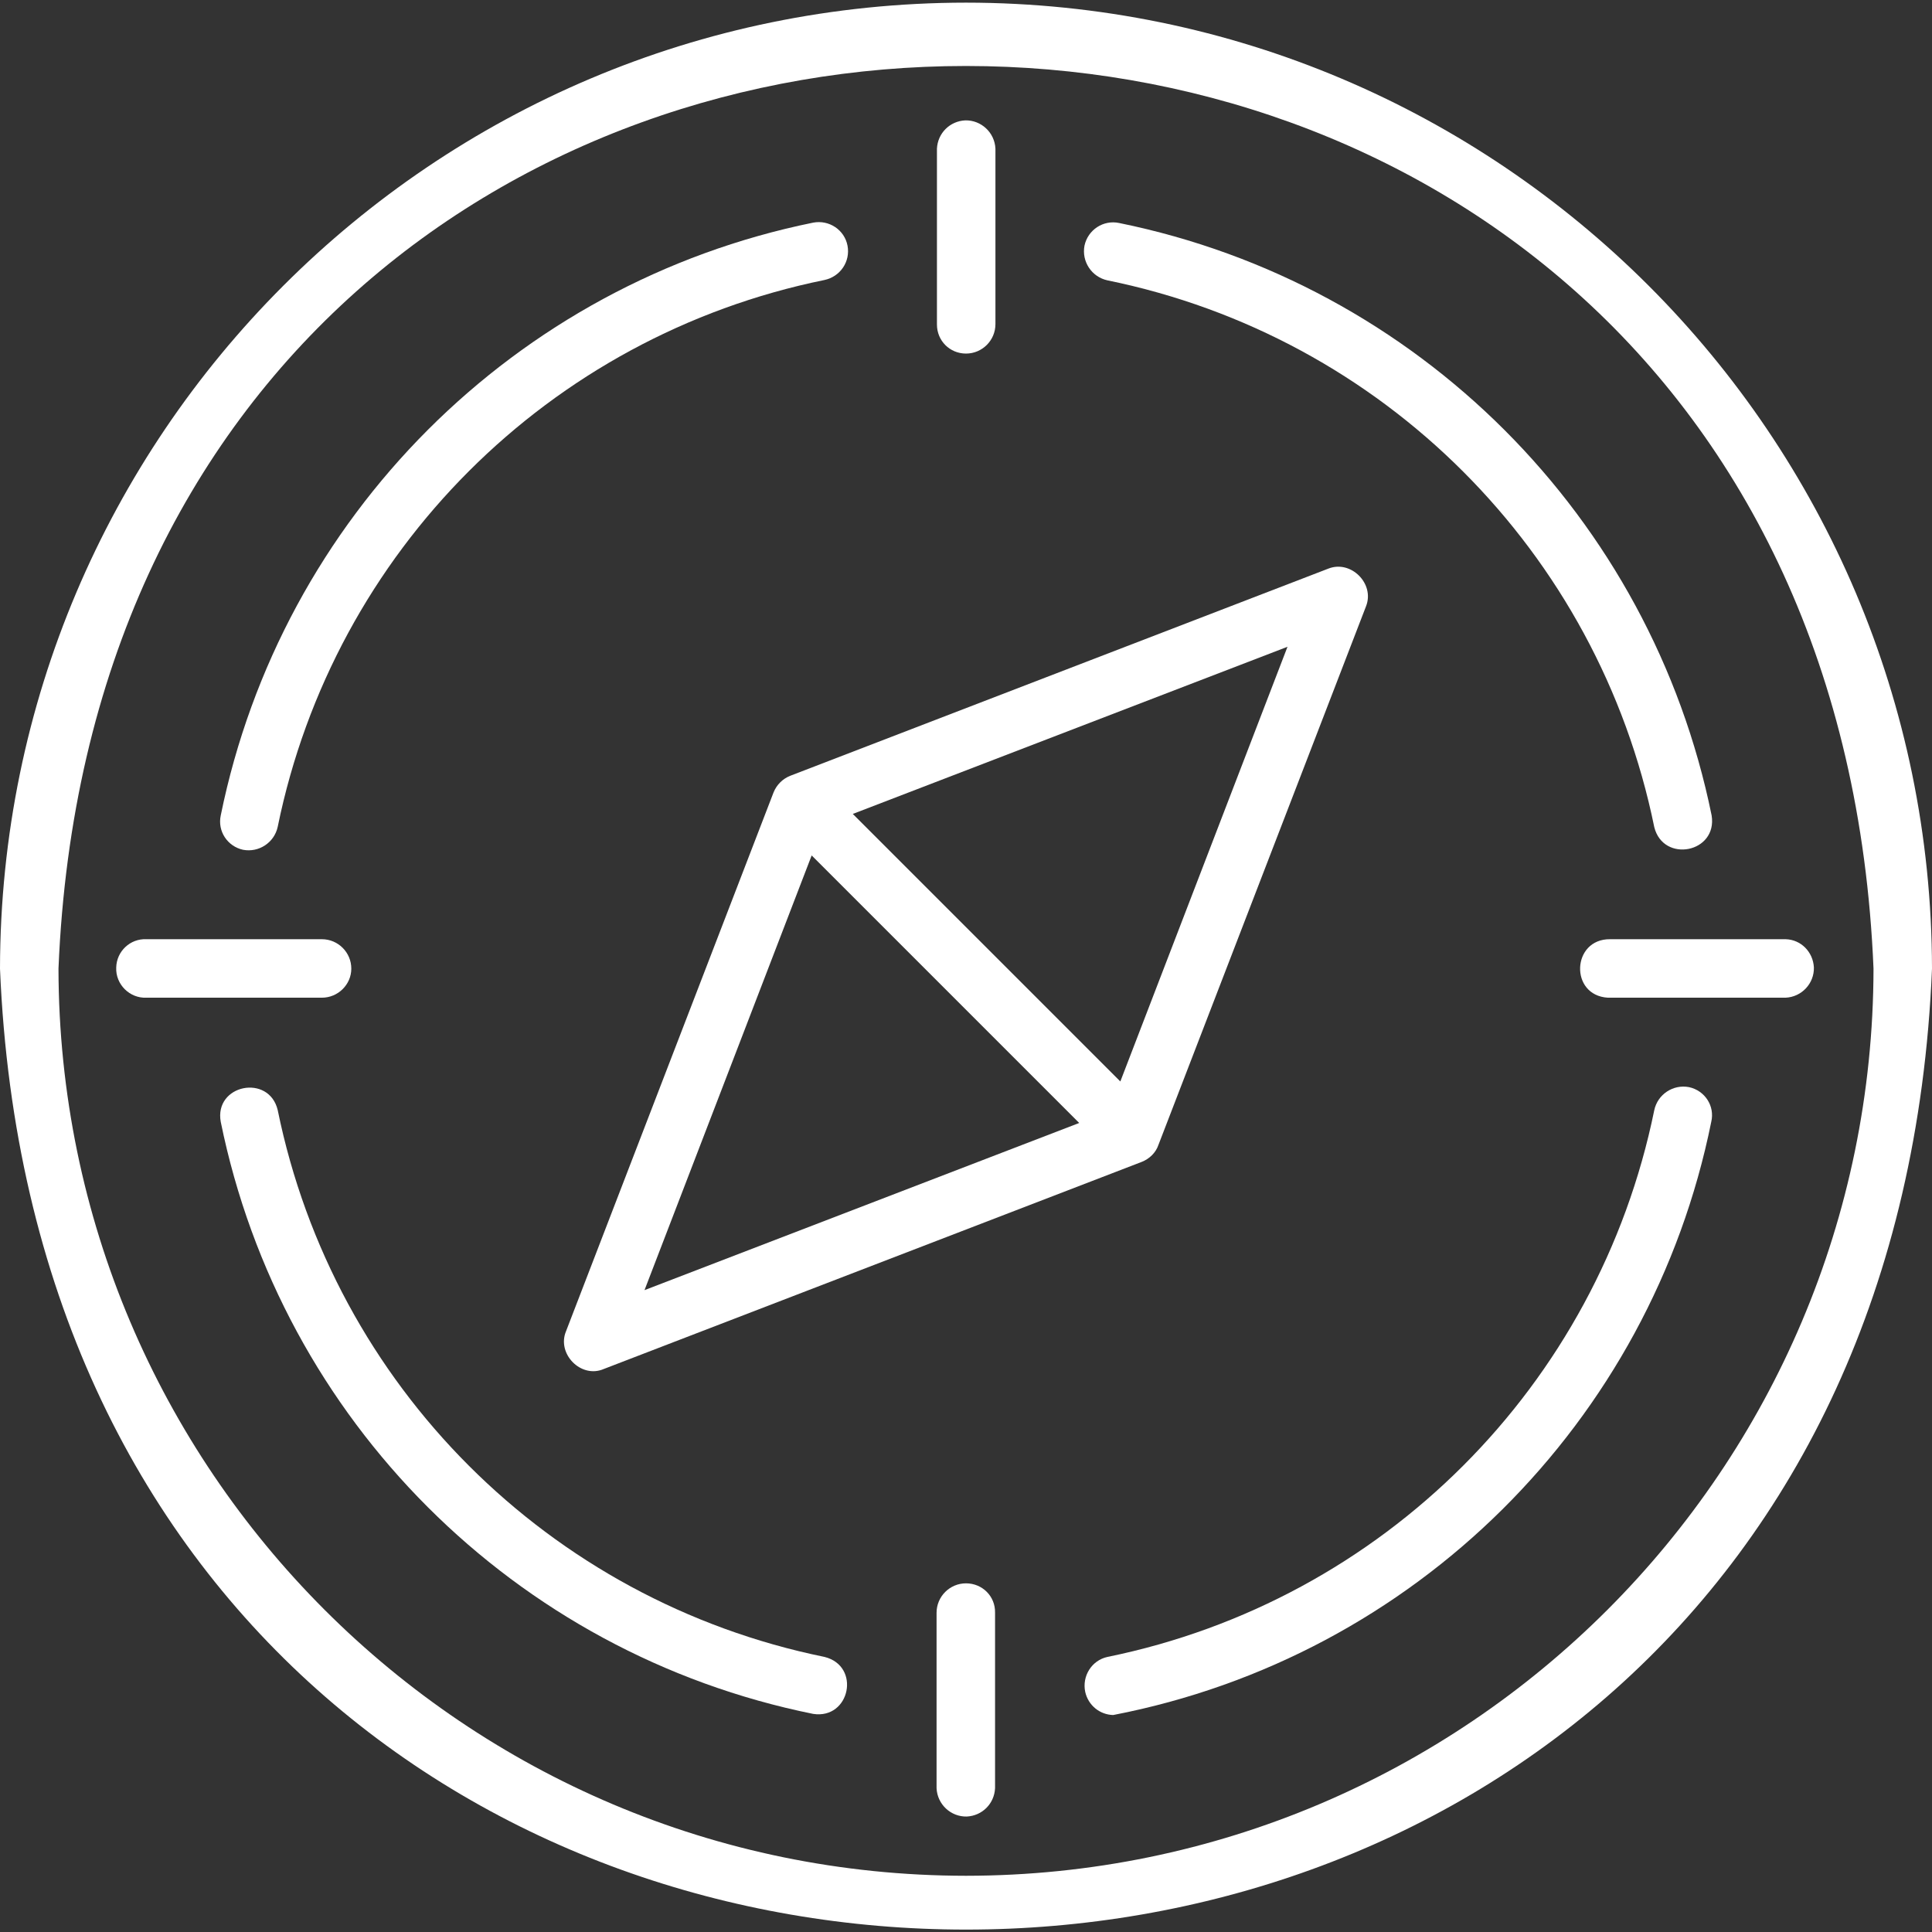
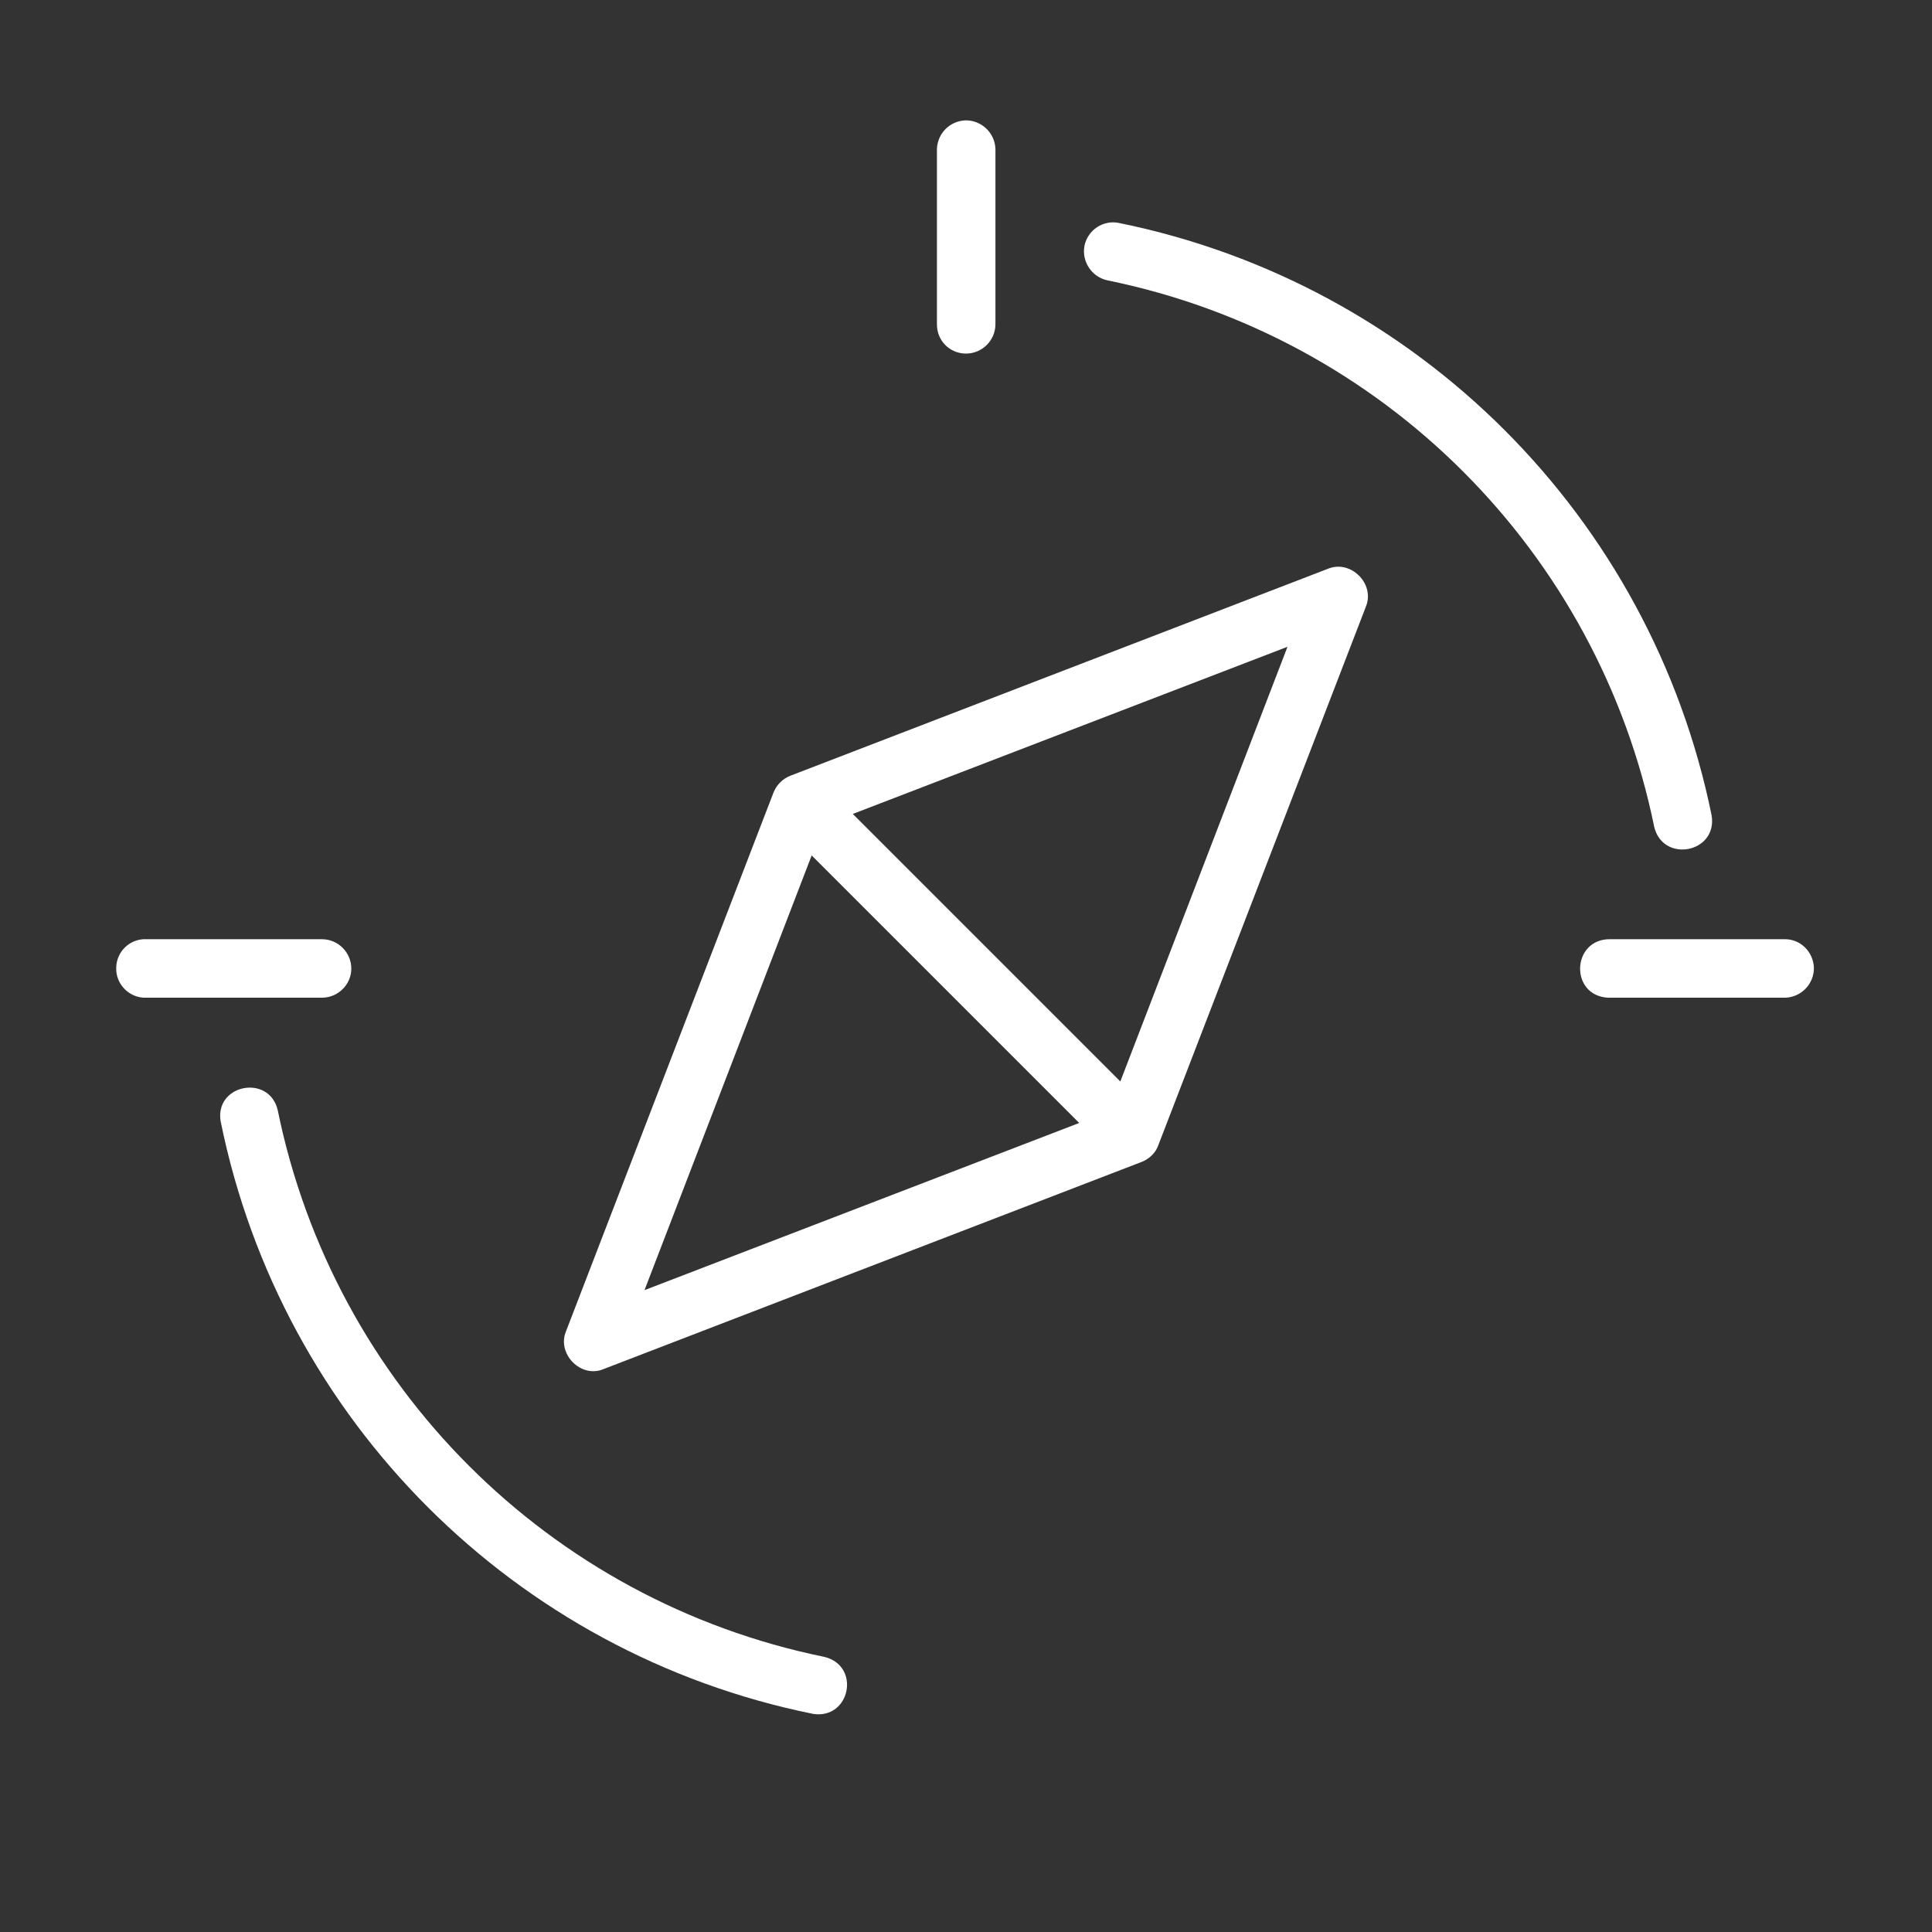
<svg xmlns="http://www.w3.org/2000/svg" version="1.1" id="Layer_1" x="0px" y="0px" width="512px" height="512px" viewBox="0 0 512 512" style="enable-background:new 0 0 512 512;" xml:space="preserve">
  <rect x="0" y="0" width="512" height="512" fill="#333333" stroke="none" />
  <style type="text/css">
	.st0{fill:#FFFFFF;}
</style>
  <g>
    <g id="Layer_2_00000081627105053815238370000007448482367015898506_">
      <g id="Layer_1-2">
        <g id="discover">
-           <path class="st0" d="M256,0.7C114.7,0.8,0.2,115.3,0,256.7c14.1,339.6,498,339.5,512,0C511.8,115.3,397.3,0.8,256,0.7L256,0.7z       M256,497.1C123.2,497,15.7,389.4,15.5,256.7c13.2-319,467.8-318.9,481,0C496.3,389.4,388.8,497,256,497.1z" />
-           <path class="st0" d="M64.4,225.2c4.2,0.8,8.3-1.9,9.2-6.1c14.9-73,71.9-130,144.9-144.9c4.2-0.9,6.9-4.9,6.1-9.1      s-4.9-6.9-9.1-6.1c-79.1,16.1-140.9,78-157,157.1C57.6,220.3,60.3,224.3,64.4,225.2L64.4,225.2z" />
          <path class="st0" d="M218.5,439.1c-73-14.9-130-71.9-144.9-144.9c-2.3-9.7-16.9-6.8-15.1,3.1c16.1,79.1,77.9,140.9,157,156.9      C225.3,455.7,228.2,441.5,218.5,439.1z" />
-           <path class="st0" d="M447.6,288.1c-4.2-0.8-8.3,1.9-9.2,6.1c-14.9,73-71.9,130-144.9,144.9c-4.2,0.9-6.8,5.1-5.9,9.3      c0.8,3.5,3.8,6,7.4,6.1c79.8-15.4,142.4-77.5,158.5-157.2C454.5,293.1,451.8,289,447.6,288.1L447.6,288.1z" />
          <path class="st0" d="M293.5,74.3c73,14.9,130,71.9,144.9,144.9c2.4,9.6,16.8,6.8,15.2-3.1c-16.1-79.1-77.9-140.9-157-157      c-4.2-0.9-8.3,1.8-9.2,6C286.6,69.3,289.3,73.4,293.5,74.3L293.5,74.3z" />
          <path class="st0" d="M352,150.7l-142.6,54.9c-2,0.8-3.6,2.4-4.4,4.4l-55,142.8c-2.5,6,4,12.6,10,10l142.6-54.9      c2-0.8,3.7-2.4,4.4-4.5l55-142.7C364.4,154.7,358,148.3,352,150.7z M170.8,341.9l44.3-115.2l70.9,70.9L170.8,341.9z       M296.9,286.6L226,215.7l115.2-44.3L296.9,286.6z" />
-           <path class="st0" d="M93.1,256.7c0-4.3-3.5-7.8-7.8-7.8H38.8c-4.3-0.2-7.9,3.2-8,7.5c-0.2,4.5,3.6,8.2,8,8h46.5      C89.6,264.4,93.1,260.9,93.1,256.7z" />
+           <path class="st0" d="M93.1,256.7c0-4.3-3.5-7.8-7.8-7.8H38.8c-4.3-0.2-7.9,3.2-8,7.5c-0.2,4.5,3.6,8.2,8,8h46.5      C89.6,264.4,93.1,260.9,93.1,256.7" />
          <path class="st0" d="M473.2,248.9h-46.5c-10.2-0.1-10.8,14.9-0.6,15.5h47.1c4.3-0.2,7.6-3.8,7.5-8      C480.5,252.3,477.3,249,473.2,248.9z" />
-           <path class="st0" d="M256,419.6c-4.3,0-7.8,3.5-7.8,7.8v46.5c0.2,4.3,3.8,7.6,8,7.5c4.1-0.2,7.3-3.4,7.5-7.5v-46.5      C263.8,423,260.3,419.6,256,419.6z" />
          <path class="st0" d="M256,93.7c4.3,0,7.8-3.5,7.8-7.8V39.4c-0.2-4.3-3.8-7.6-8-7.5c-4.1,0.2-7.3,3.4-7.5,7.5V86      C248.3,90.3,251.7,93.7,256,93.7L256,93.7z" />
        </g>
      </g>
    </g>
  </g>
</svg>